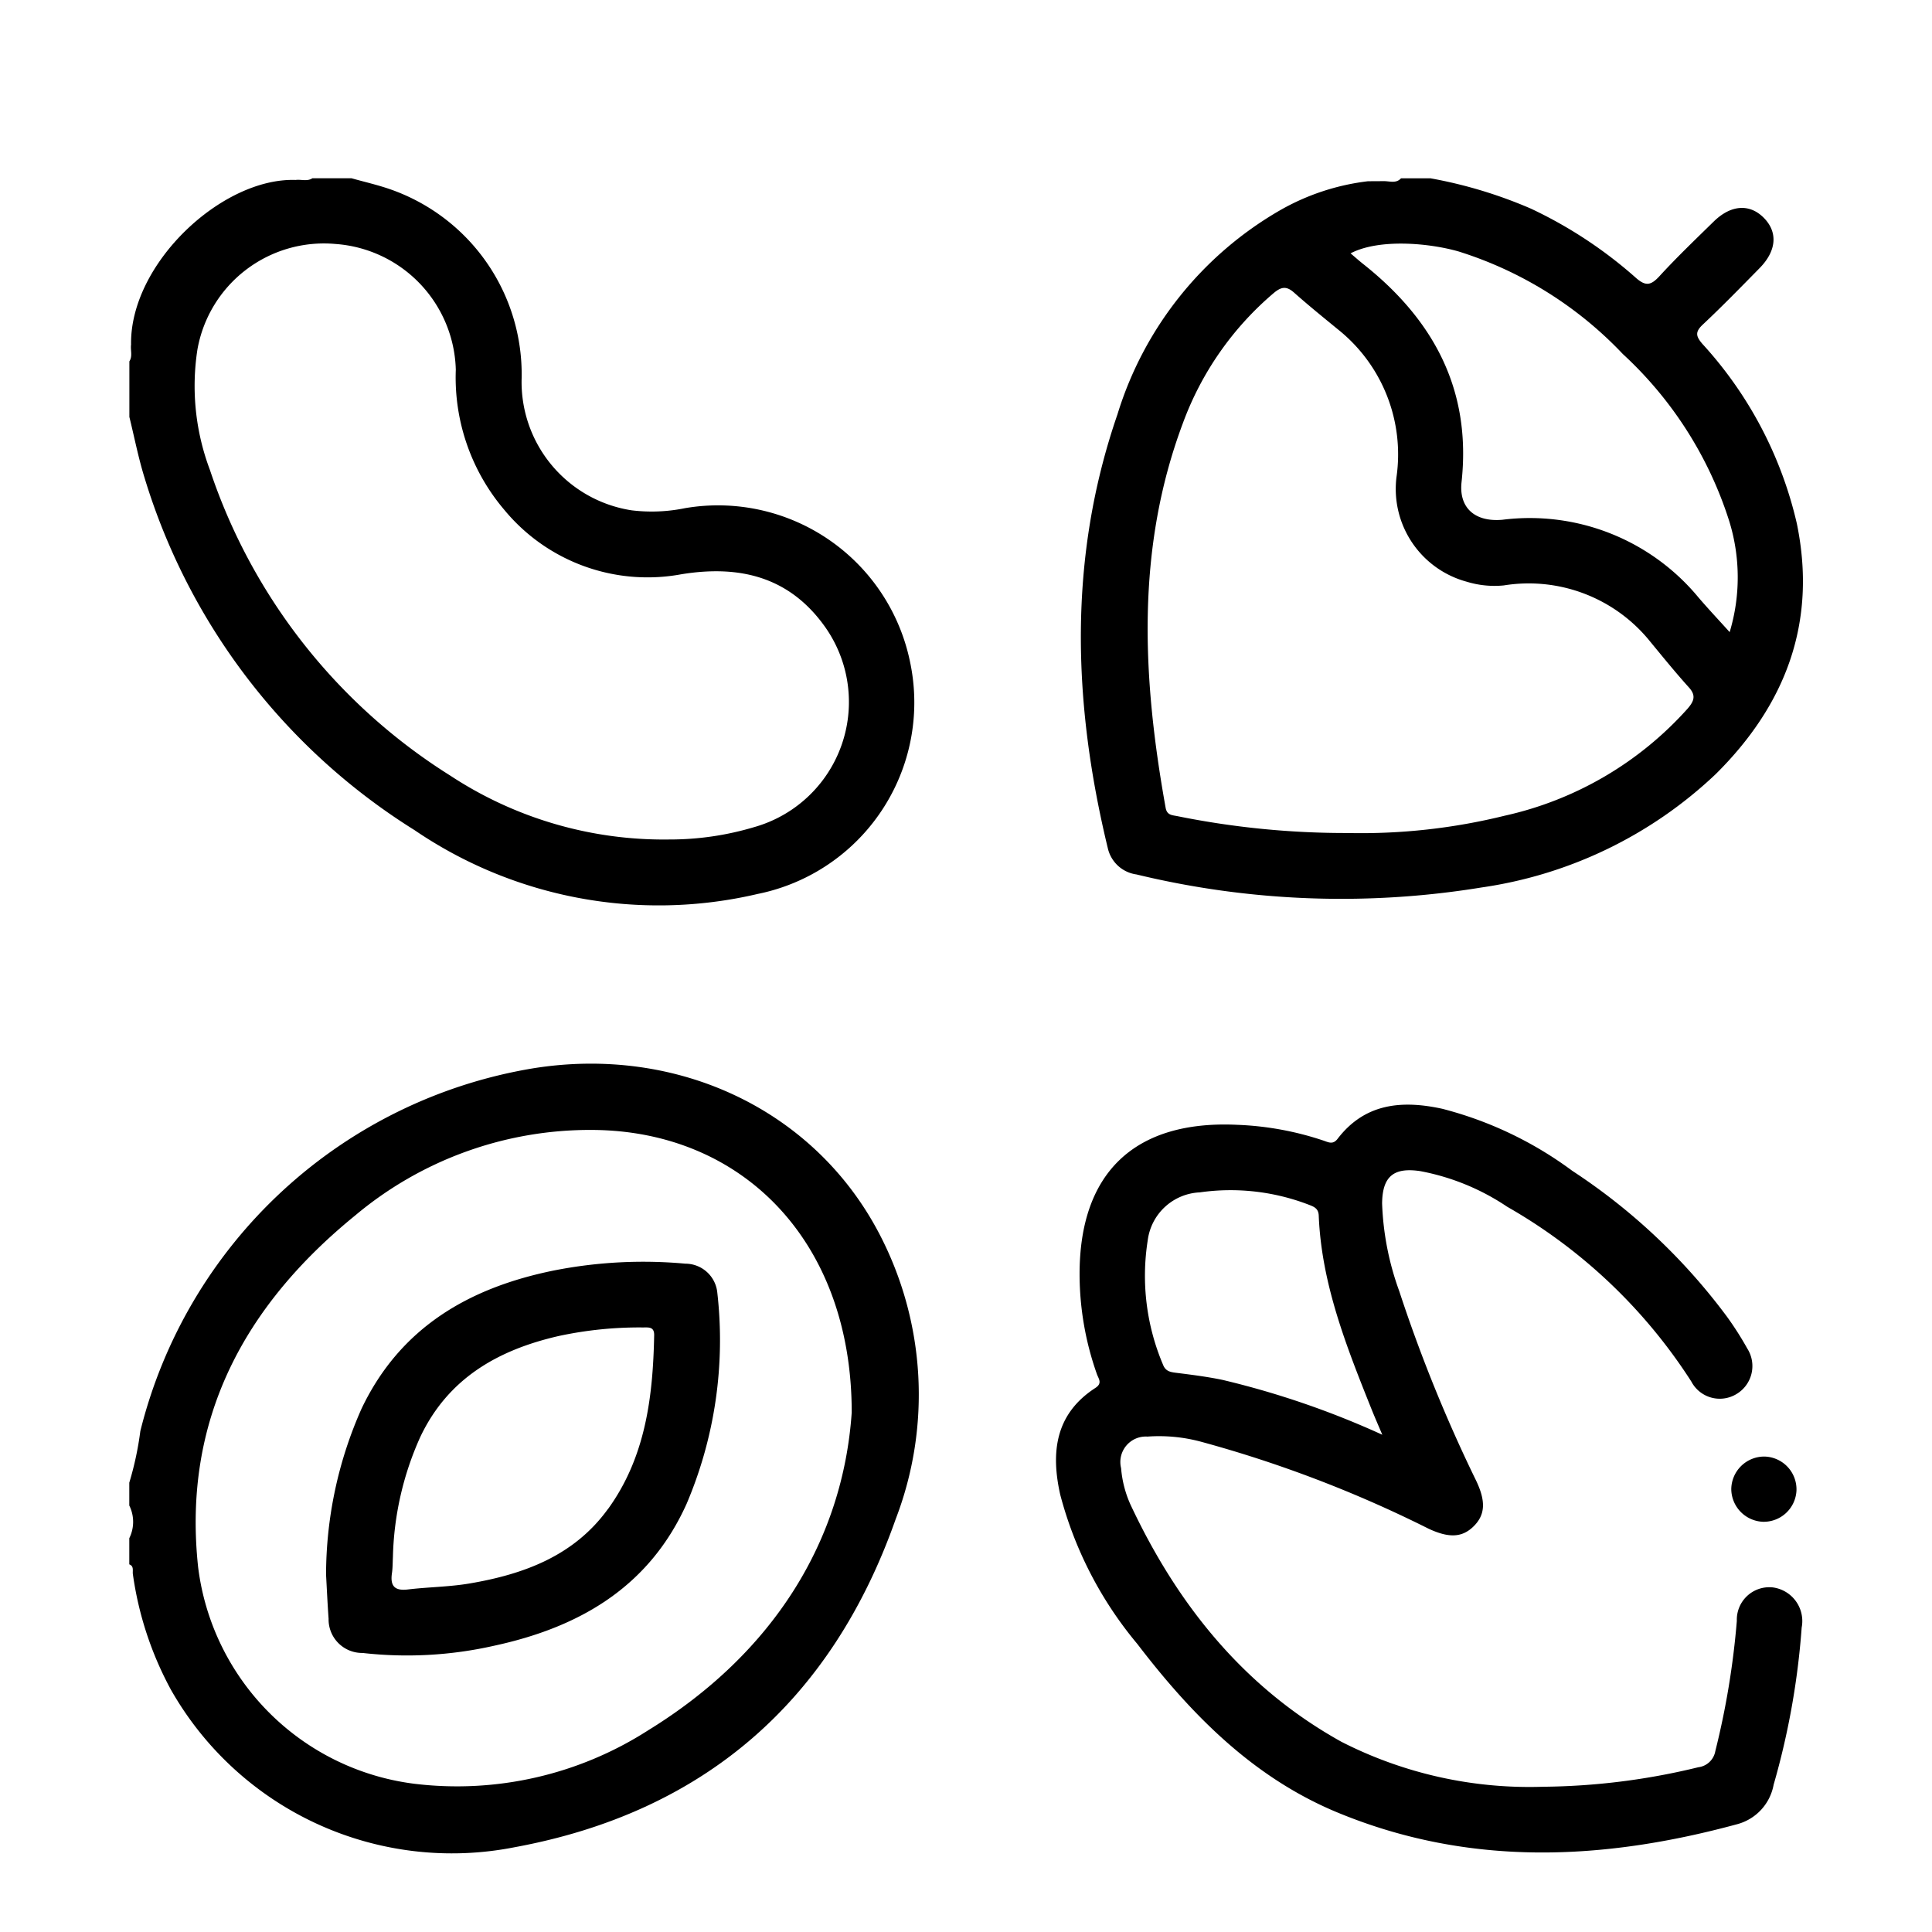
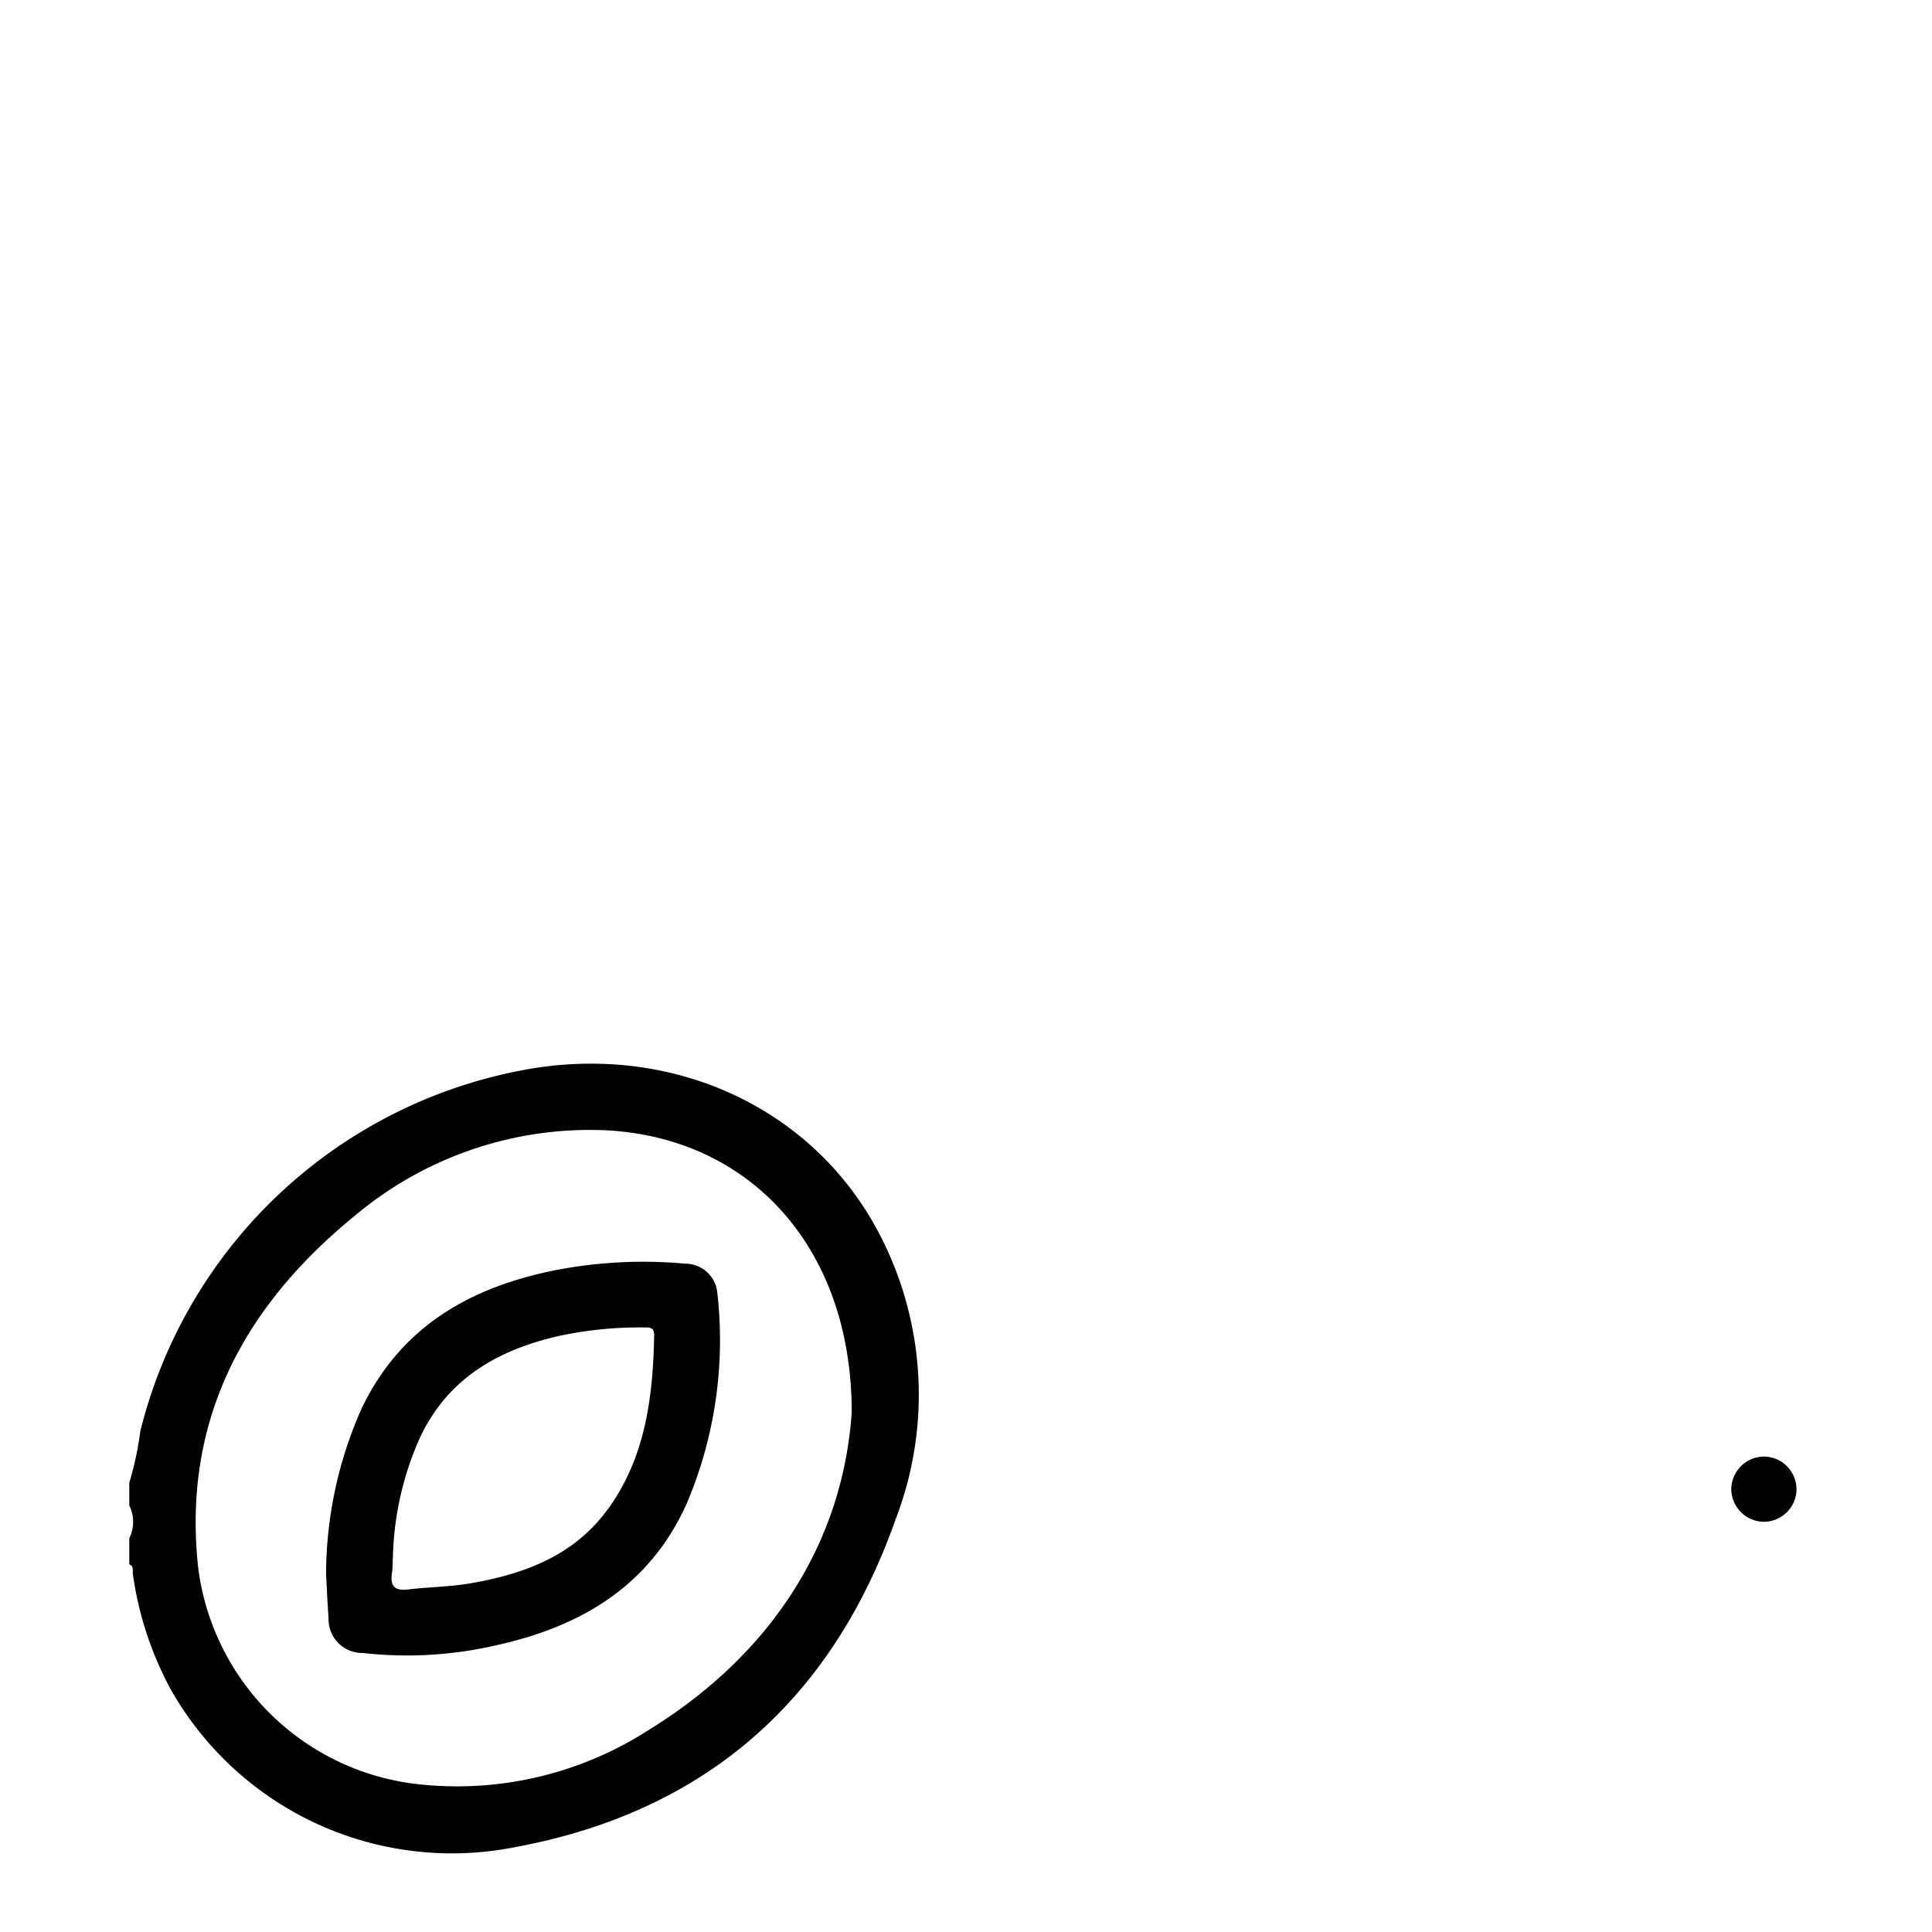
<svg xmlns="http://www.w3.org/2000/svg" width="104" height="104" viewBox="0 0 104 104">
  <g id="icon_03" transform="translate(-0.368)">
-     <rect id="사각형_496" data-name="사각형 496" width="104" height="104" transform="translate(0.368)" fill="#000" opacity="0" />
    <path id="패스_9087" data-name="패스 9087" d="M-291.025,1779.514a1.777,1.777,0,0,1-1.715-1.755,1.775,1.775,0,0,1,1.8-1.756,1.766,1.766,0,0,1,1.709,1.842A1.767,1.767,0,0,1-291.025,1779.514Z" transform="translate(386.303 -1697.596)" fill="#000" />
-     <path id="패스_9088" data-name="패스 9088" d="M-367.783,1571.376a21.418,21.418,0,0,0-5.087-9.677c-.355-.413-.395-.645.026-1.039,1.047-.982,2.049-2.013,3.056-3.037.916-.932.991-1.934.228-2.706s-1.77-.711-2.7.2c-.984.964-1.982,1.917-2.912,2.932-.473.516-.755.567-1.307.069a23.674,23.674,0,0,0-5.627-3.7,24.6,24.6,0,0,0-5.4-1.63h-1.584c-.262.288-.6.155-.908.153l-.87.005a12.489,12.489,0,0,0-4.717,1.553,19.16,19.16,0,0,0-8.771,11c-2.665,7.72-2.412,15.539-.512,23.375a1.837,1.837,0,0,0,1.539,1.388,46.908,46.908,0,0,0,18.577.7,23.1,23.1,0,0,0,12.6-6.1C-368.386,1581.131-366.688,1576.7-367.783,1571.376Zm-5.887,9.967a18.611,18.611,0,0,1-9.841,5.757,32.282,32.282,0,0,1-8.45.931,45.654,45.654,0,0,1-9.167-.907c-.29-.058-.562-.048-.634-.452-1.253-6.976-1.617-13.92.933-20.713a16.749,16.749,0,0,1,4.876-6.986c.407-.345.689-.4,1.1-.036.766.681,1.564,1.327,2.357,1.977a8.606,8.606,0,0,1,3.161,7.96,5.173,5.173,0,0,0,3.778,5.629,5.1,5.1,0,0,0,2,.2,8.392,8.392,0,0,1,7.905,3.056c.671.813,1.336,1.634,2.042,2.417C-373.2,1580.619-373.305,1580.921-373.669,1581.342Zm2.27-4.126c-.581-.643-1.136-1.234-1.664-1.848a11.782,11.782,0,0,0-10.569-4.2c-1.47.131-2.35-.634-2.2-2.022.542-4.976-1.509-8.747-5.3-11.75-.226-.179-.441-.373-.674-.569,1.531-.8,4.218-.561,5.821-.1a20.68,20.68,0,0,1,8.836,5.52,20.759,20.759,0,0,1,5.731,9.007A10.227,10.227,0,0,1-371.4,1577.217Z" transform="translate(464.876 -1543.19)" fill="#000" />
-     <path id="패스_9089" data-name="패스 9089" d="M-530.451,1578.844a10.552,10.552,0,0,0-12.114-8.3,8.911,8.911,0,0,1-2.884.116,6.989,6.989,0,0,1-5.915-7.11,10.548,10.548,0,0,0-7.088-10.176c-.676-.234-1.377-.393-2.066-.587h-2.112c-.286.184-.6.049-.9.09-3.963-.133-8.926,4.5-8.859,8.865-.042.3.093.615-.091.9v2.991c.269,1.092.483,2.2.816,3.272a34,34,0,0,0,14.536,18.972,23.341,23.341,0,0,0,18.467,3.435A10.514,10.514,0,0,0-530.451,1578.844Zm-8.378,8.865a15.859,15.859,0,0,1-4.6.671,20.9,20.9,0,0,1-11.779-3.44,31,31,0,0,1-12.934-16.448,12.818,12.818,0,0,1-.675-6.484,6.915,6.915,0,0,1,7.428-5.685,6.974,6.974,0,0,1,6.481,6.77,11,11,0,0,0,2.606,7.537,10,10,0,0,0,9.539,3.472c3.172-.516,5.842.155,7.748,2.856A7,7,0,0,1-538.829,1587.709Z" transform="translate(579.812 -1543.19)" fill="#000" />
-     <path id="패스_9090" data-name="패스 9090" d="M-372.086,1740.525a1.749,1.749,0,0,0-1.93,1.8,43.363,43.363,0,0,1-1.158,7.013,1.059,1.059,0,0,1-.916.868,36.44,36.44,0,0,1-8.354,1.05,22.249,22.249,0,0,1-10.857-2.42c-5.258-2.921-8.84-7.4-11.36-12.779a5.924,5.924,0,0,1-.5-1.95,1.371,1.371,0,0,1,1.417-1.7,8.679,8.679,0,0,1,2.876.274,65.957,65.957,0,0,1,12.262,4.686c1.1.512,1.813.477,2.428-.136s.658-1.329.141-2.426a80.45,80.45,0,0,1-4.151-10.228,15.3,15.3,0,0,1-.923-4.721c.016-1.468.63-1.953,2.06-1.738a12.51,12.51,0,0,1,4.676,1.918,28.622,28.622,0,0,1,9.91,9.408,1.729,1.729,0,0,0,2.428.674,1.754,1.754,0,0,0,.582-2.454,17.171,17.171,0,0,0-1.083-1.7,32.569,32.569,0,0,0-8.335-7.863,20.174,20.174,0,0,0-7-3.34c-2.151-.469-4.158-.311-5.631,1.613-.249.325-.474.2-.761.1a16.545,16.545,0,0,0-4.649-.85c-5.516-.258-8.5,2.579-8.482,8.084a16.171,16.171,0,0,0,.933,5.337c.088.25.31.49-.084.744-2.163,1.4-2.4,3.467-1.893,5.735a20.749,20.749,0,0,0,4.154,8.047c2.934,3.832,6.272,7.226,10.844,9.1,7.066,2.9,14.234,2.559,21.449.6a2.7,2.7,0,0,0,1.958-2.125,41.279,41.279,0,0,0,1.509-8.457A1.827,1.827,0,0,0-372.086,1740.525Zm-33.642-18.679a2.958,2.958,0,0,1,2.8-2.585,11.717,11.717,0,0,1,5.871.665c.281.107.52.2.535.585.15,3.694,1.5,7.065,2.847,10.434.161.4.336.8.575,1.363a46.574,46.574,0,0,0-8.6-2.953c-.83-.173-1.674-.278-2.516-.384-.309-.039-.548-.088-.682-.419A12.251,12.251,0,0,1-405.728,1721.846Z" transform="translate(467.878 -1655.075)" fill="#000" />
    <path id="패스_9091" data-name="패스 9091" d="M-532.142,1716.492c-3.5-6.64-10.869-10.1-18.636-8.842a26.2,26.2,0,0,0-21.112,19.524,17.144,17.144,0,0,1-.594,2.774v1.232a1.977,1.977,0,0,1,0,1.759v1.408c.265.1.165.345.193.529a18.339,18.339,0,0,0,2.045,6.214,17.392,17.392,0,0,0,18.476,8.489c10.249-1.879,17.1-7.9,20.541-17.668A18.689,18.689,0,0,0-532.142,1716.492Zm-12.41,26.787a19.049,19.049,0,0,1-12.592,2.878,13.416,13.416,0,0,1-11.635-11.662c-.851-7.924,2.48-14.067,8.451-18.926a19.655,19.655,0,0,1,12.8-4.607c8.069.056,13.937,6.012,13.932,15.208C-534.065,1733.029-537.774,1739.11-544.552,1743.279Z" transform="translate(579.812 -1650.137)" fill="#000" />
    <path id="패스_9092" data-name="패스 9092" d="M-518.784,1742.1a24.858,24.858,0,0,0-7.084.368c-4.555.926-8.258,3.058-10.343,7.427a22.049,22.049,0,0,0-1.915,8.948c.044.789.079,1.58.136,2.368a1.806,1.806,0,0,0,1.83,1.844,21.239,21.239,0,0,0,7.073-.387c4.6-.992,8.357-3.161,10.374-7.653a22.5,22.5,0,0,0,1.649-11.341A1.729,1.729,0,0,0-518.784,1742.1Zm-4.164,13.2c-1.826,2.526-4.525,3.517-7.45,4.014-1.094.186-2.219.191-3.324.323-.715.086-.958-.19-.858-.874.043-.289.037-.585.053-.877a16.62,16.62,0,0,1,1.475-6.462c1.5-3.163,4.195-4.685,7.448-5.43a20.613,20.613,0,0,1,4.54-.461c.294,0,.606-.049.6.413C-520.528,1749.275-520.929,1752.516-522.948,1755.306Z" transform="translate(556.046 -1674.076)" fill="#000" />
    <animateTransform attributeName="transform" type="scale" values="1; 1.03; 1; 1.03; 1;" dur="3.5s" repeatCount="indefinite" additive="sum">      
      </animateTransform>
        /&gt;
  </g>
</svg>